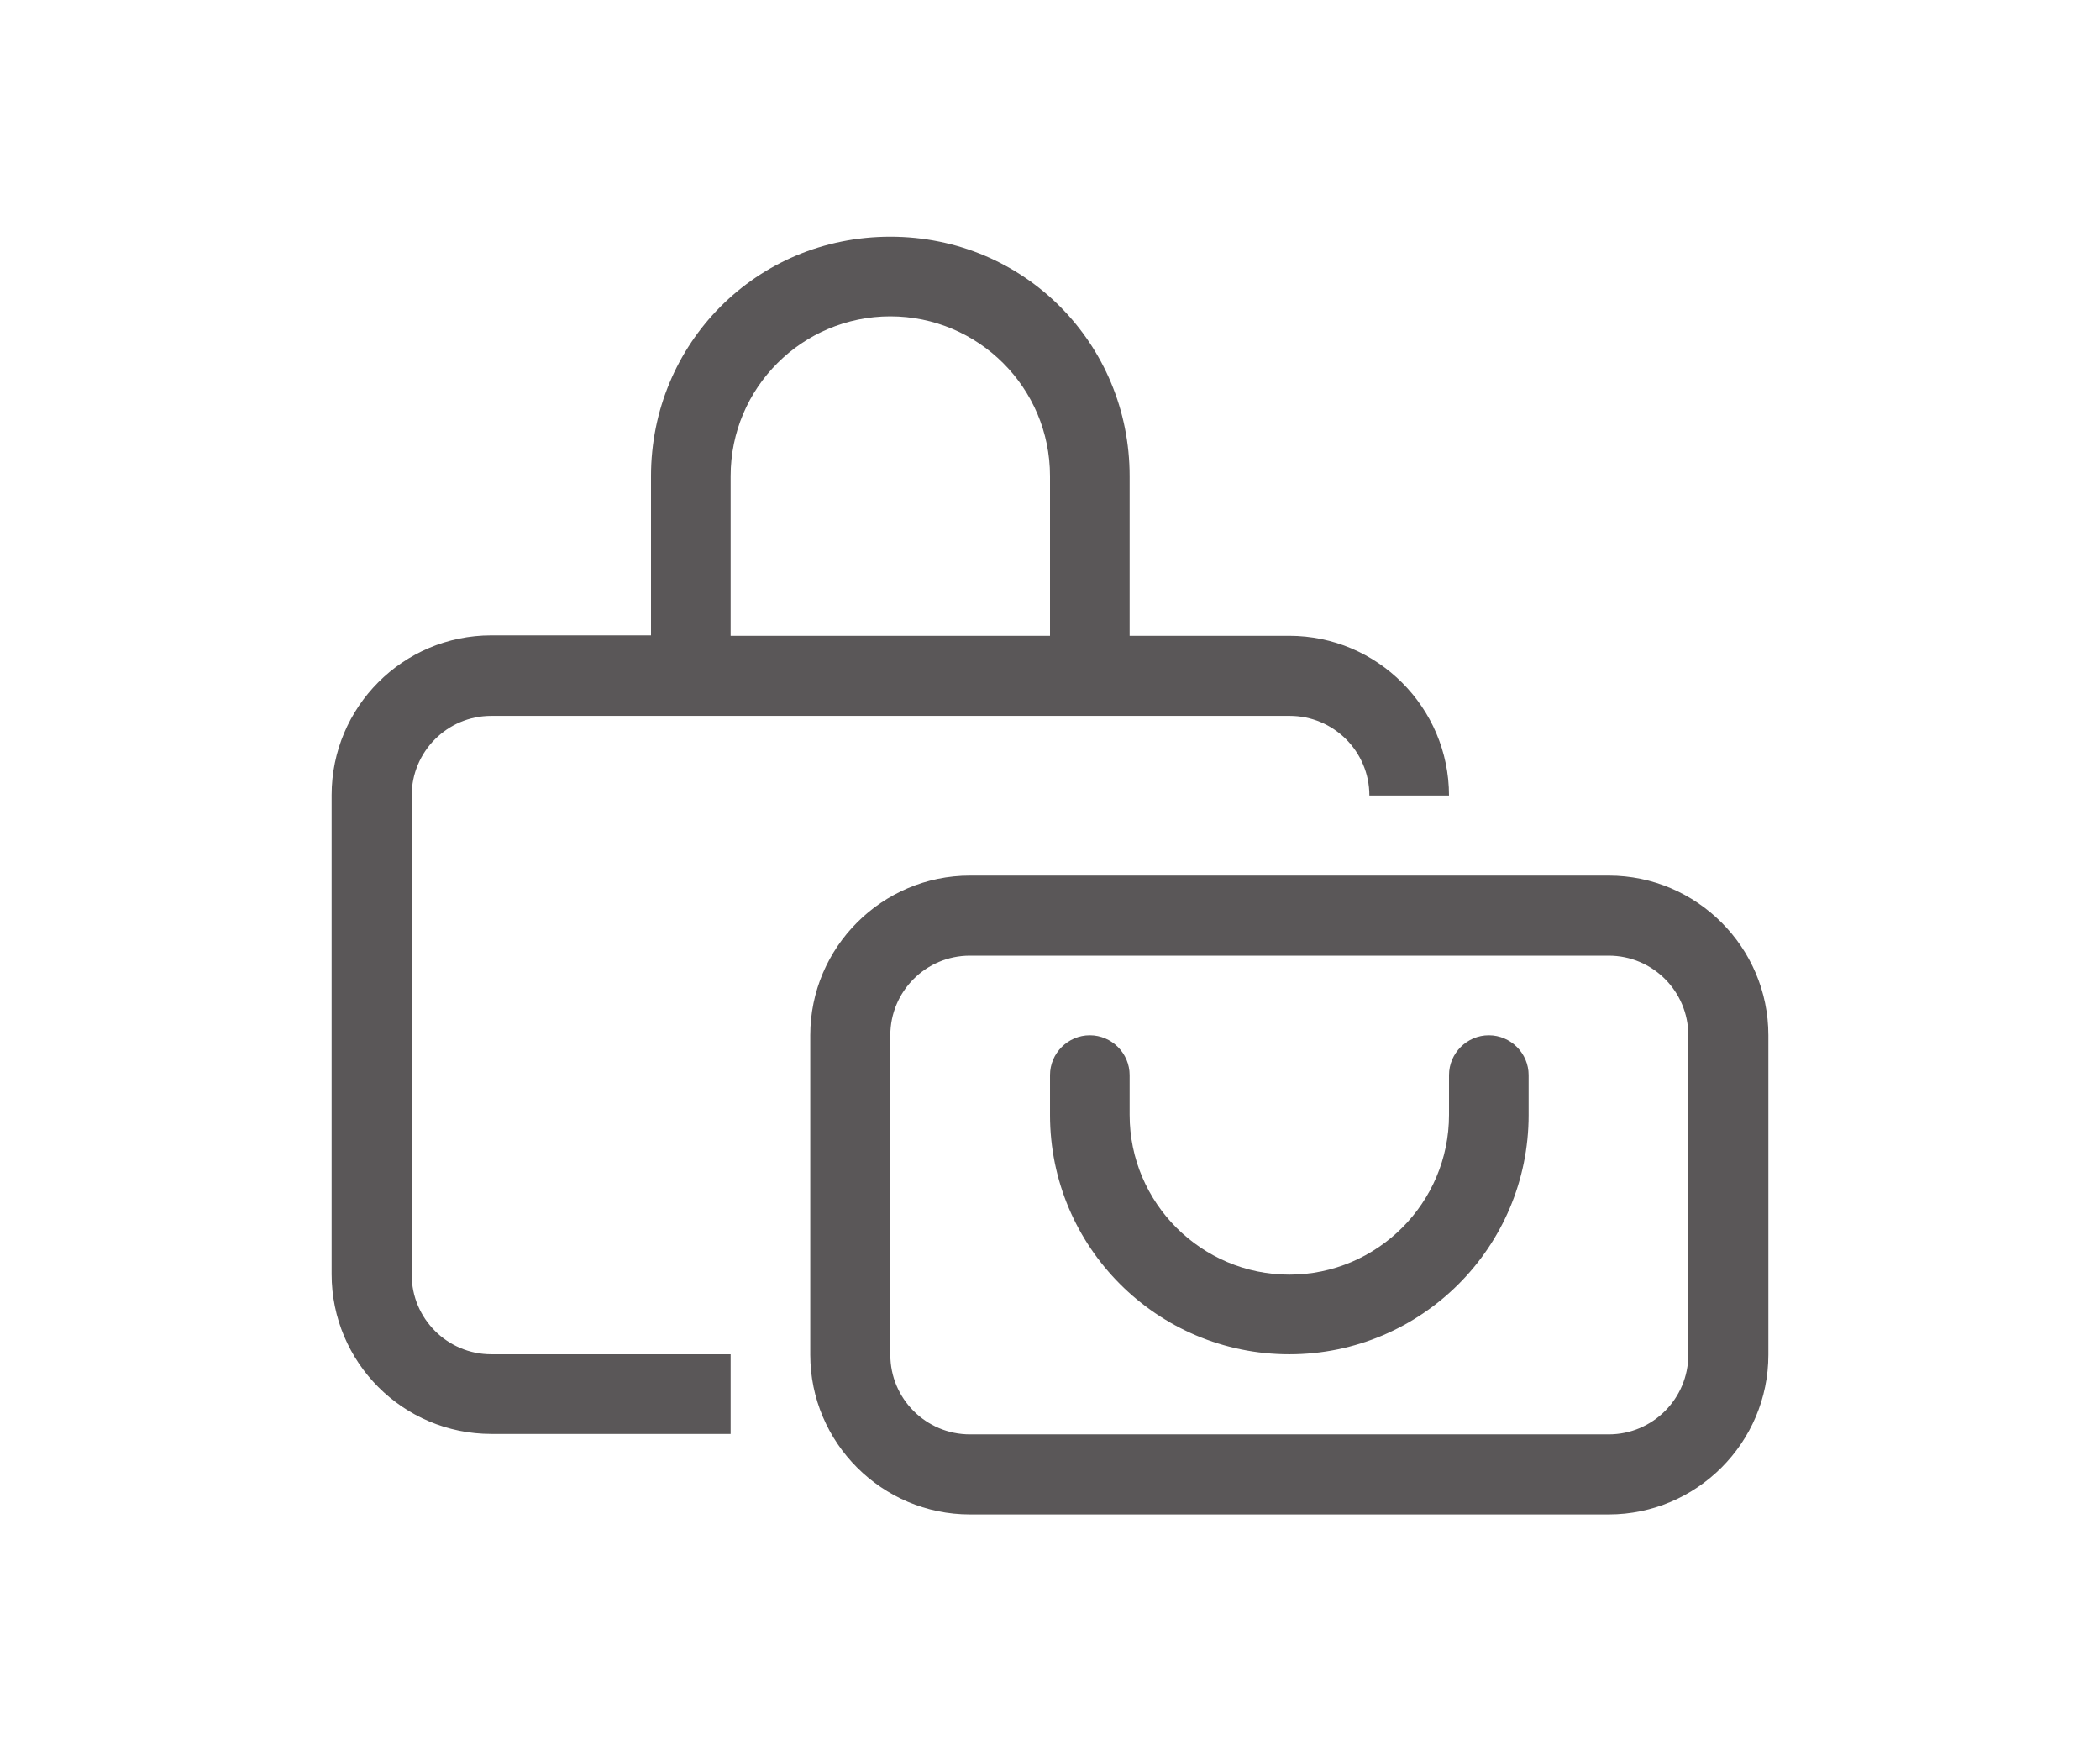
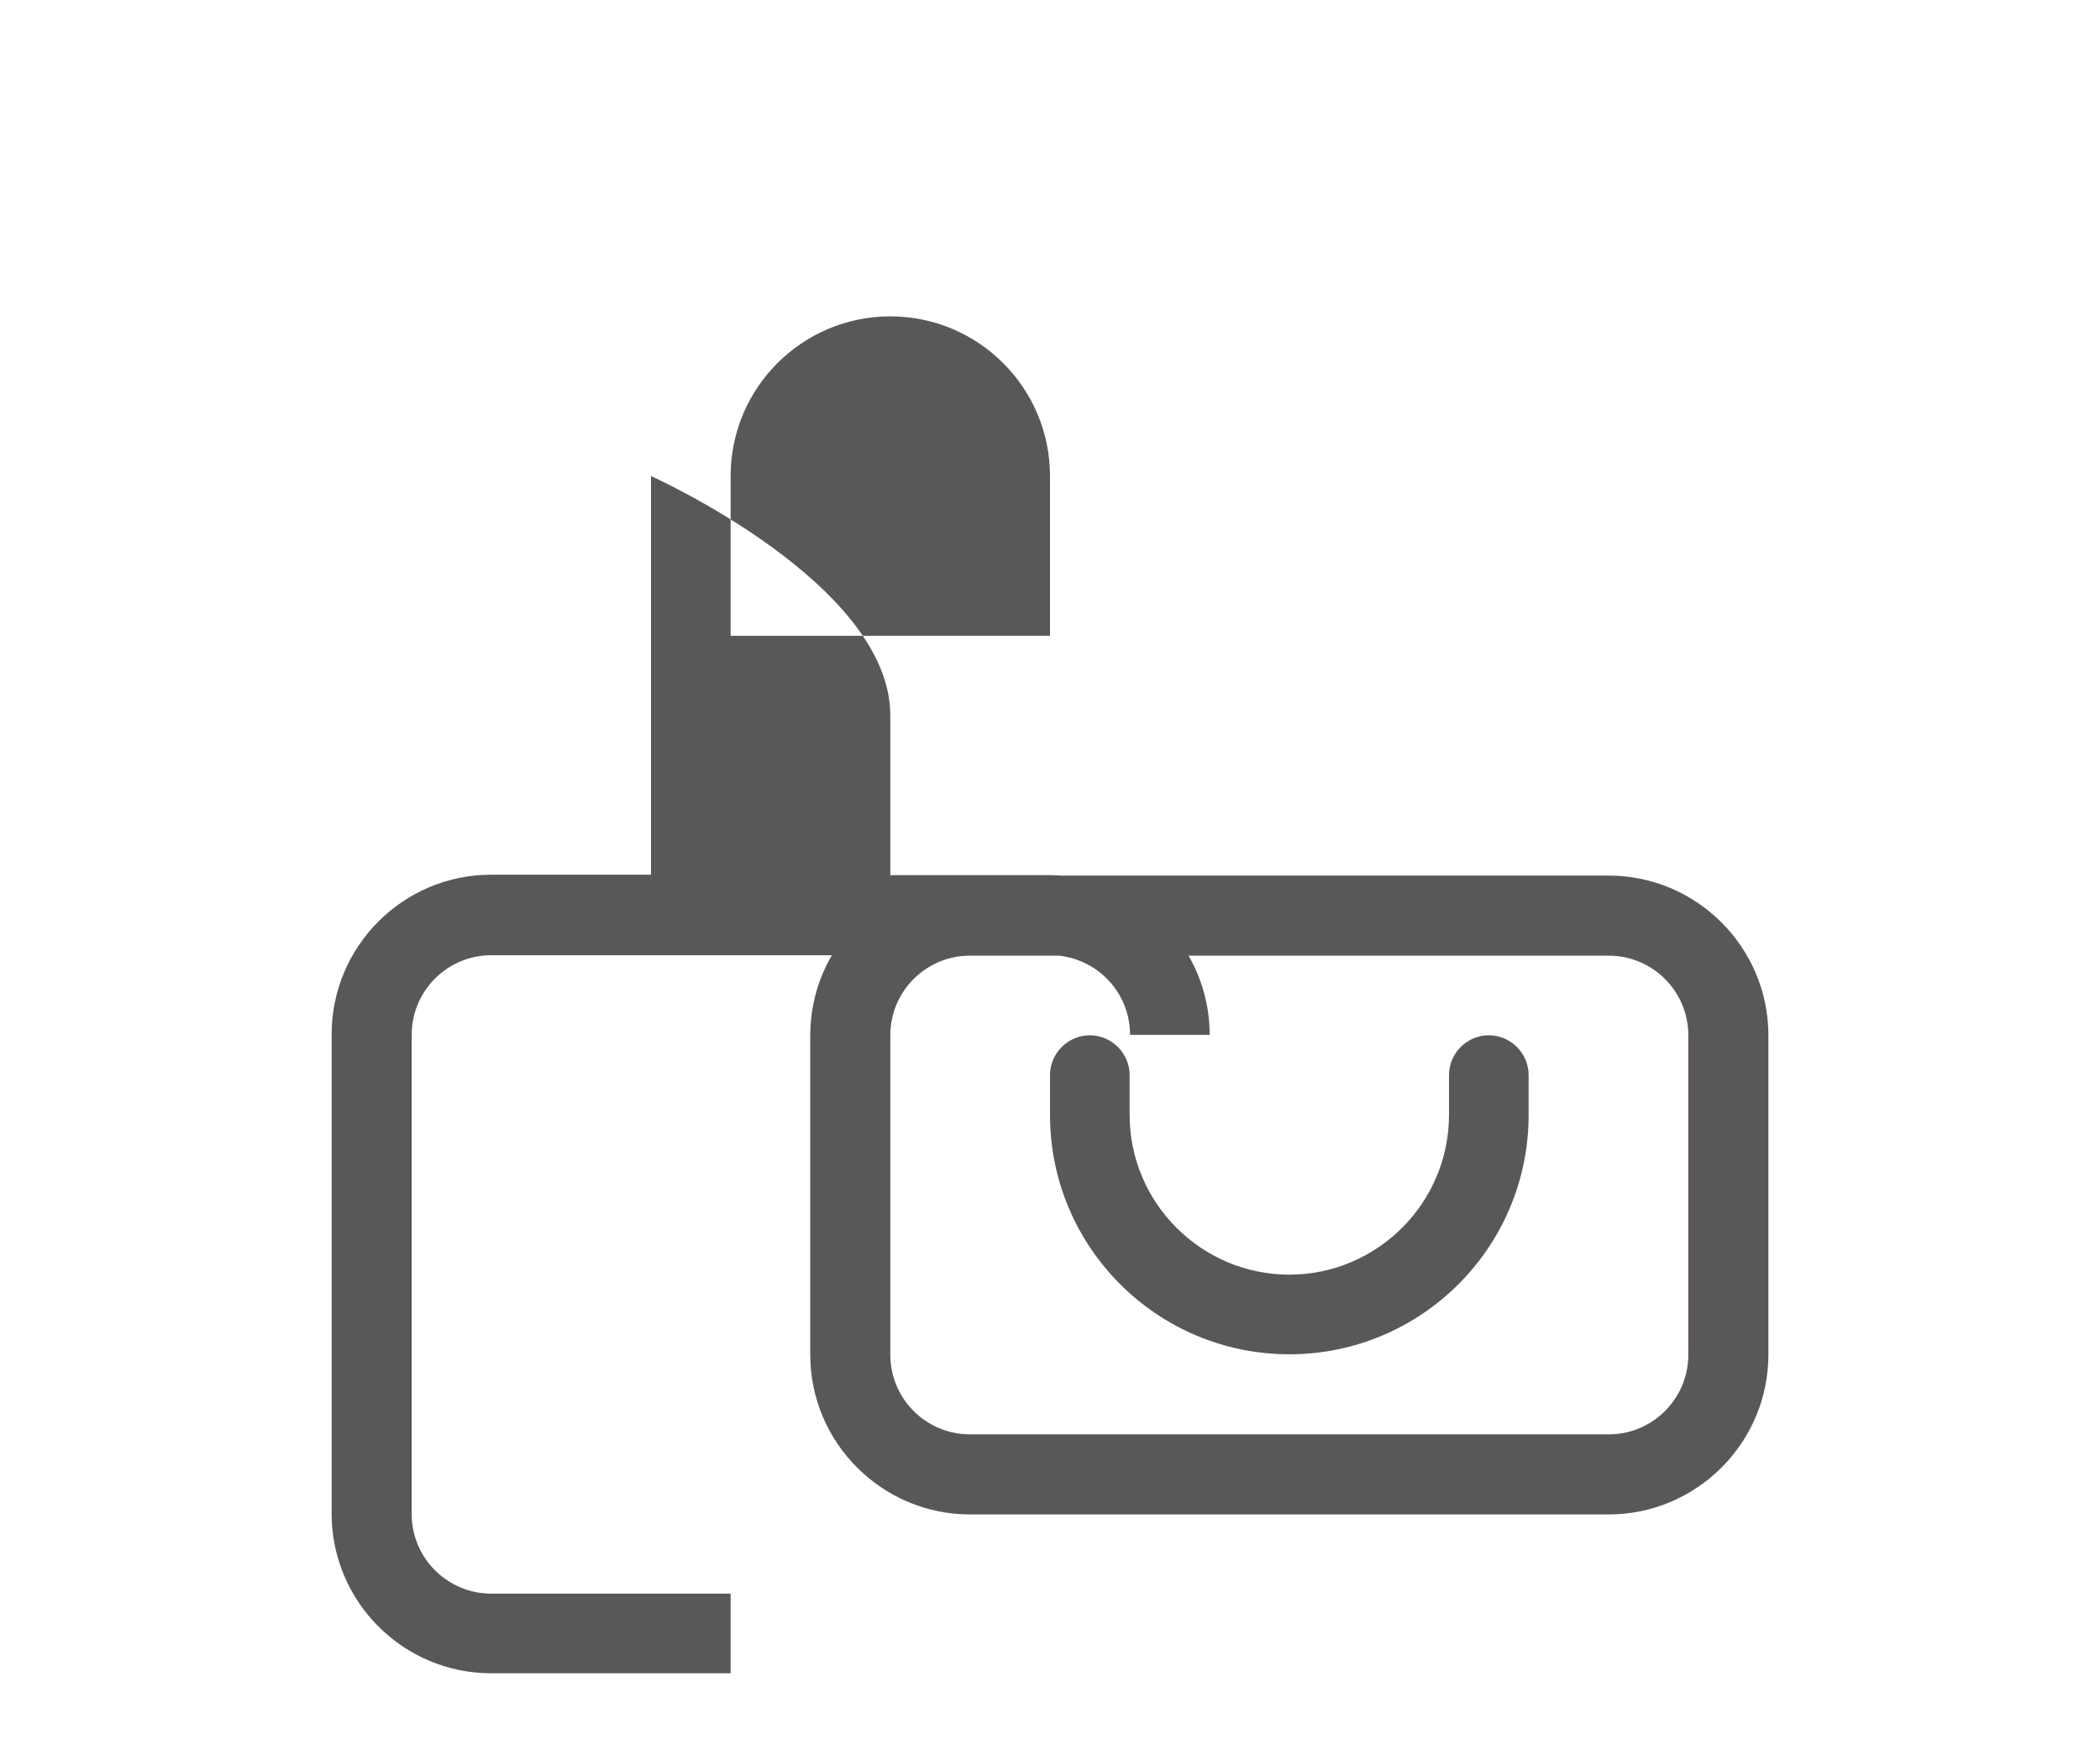
<svg xmlns="http://www.w3.org/2000/svg" id="Layer_1" viewBox="0 0 48 40">
  <defs>
    <style>.cls-1{opacity:.75;}.cls-2{fill:#231f20;stroke-width:0px;}</style>
  </defs>
  <g class="cls-1">
-     <path class="cls-2" d="m14.88,10.88c0-3.02,2.4-5.47,5.47-5.47s5.47,2.45,5.47,5.47v3.65h3.65c2.01,0,3.65,1.64,3.65,3.65h-1.82c0-1.01-.82-1.82-1.82-1.82H11.23c-1.01,0-1.82.82-1.82,1.82v10.95c0,1.01.82,1.82,1.82,1.82h5.47v1.82h-5.47c-2.02,0-3.65-1.64-3.65-3.65v-10.95c0-2.01,1.63-3.65,3.65-3.65h3.65v-3.65Zm1.82,3.65h7.3v-3.65c0-2.02-1.64-3.65-3.65-3.65s-3.65,1.63-3.65,3.65v3.65Zm9.12,10.95c0,2.01,1.64,3.65,3.65,3.65s3.65-1.64,3.65-3.65v-.91c0-.5.41-.91.91-.91s.91.41.91.91v.91c0,3.02-2.45,5.47-5.47,5.47s-5.47-2.45-5.47-5.47v-.91c0-.5.41-.91.91-.91s.91.41.91.91v.91Zm-7.3-1.82c0-2.01,1.64-3.65,3.65-3.65h14.6c2.01,0,3.65,1.64,3.65,3.65v7.3c0,2.01-1.64,3.65-3.65,3.65h-14.6c-2.01,0-3.65-1.64-3.65-3.65v-7.3Zm3.65-1.82c-1.01,0-1.82.82-1.82,1.82v7.3c0,1.01.82,1.82,1.82,1.82h14.6c1.01,0,1.82-.82,1.82-1.82v-7.3c0-1.01-.82-1.82-1.82-1.82h-14.6Z" />
+     <path class="cls-2" d="m14.88,10.88s5.47,2.45,5.47,5.47v3.65h3.65c2.01,0,3.65,1.64,3.65,3.65h-1.82c0-1.01-.82-1.82-1.82-1.82H11.23c-1.01,0-1.82.82-1.82,1.82v10.95c0,1.01.82,1.82,1.82,1.82h5.47v1.82h-5.47c-2.02,0-3.65-1.64-3.65-3.65v-10.95c0-2.01,1.63-3.65,3.65-3.65h3.65v-3.65Zm1.82,3.65h7.3v-3.65c0-2.02-1.64-3.65-3.65-3.65s-3.65,1.63-3.65,3.65v3.65Zm9.12,10.95c0,2.01,1.64,3.65,3.65,3.65s3.65-1.64,3.65-3.65v-.91c0-.5.41-.91.91-.91s.91.41.91.91v.91c0,3.02-2.45,5.47-5.47,5.47s-5.47-2.45-5.47-5.47v-.91c0-.5.41-.91.91-.91s.91.41.91.91v.91Zm-7.3-1.82c0-2.01,1.64-3.65,3.65-3.65h14.6c2.01,0,3.65,1.64,3.65,3.65v7.3c0,2.01-1.64,3.65-3.65,3.65h-14.6c-2.01,0-3.65-1.64-3.65-3.65v-7.3Zm3.65-1.82c-1.01,0-1.82.82-1.82,1.82v7.3c0,1.01.82,1.82,1.82,1.82h14.6c1.01,0,1.82-.82,1.82-1.82v-7.3c0-1.01-.82-1.82-1.82-1.82h-14.6Z" />
  </g>
</svg>